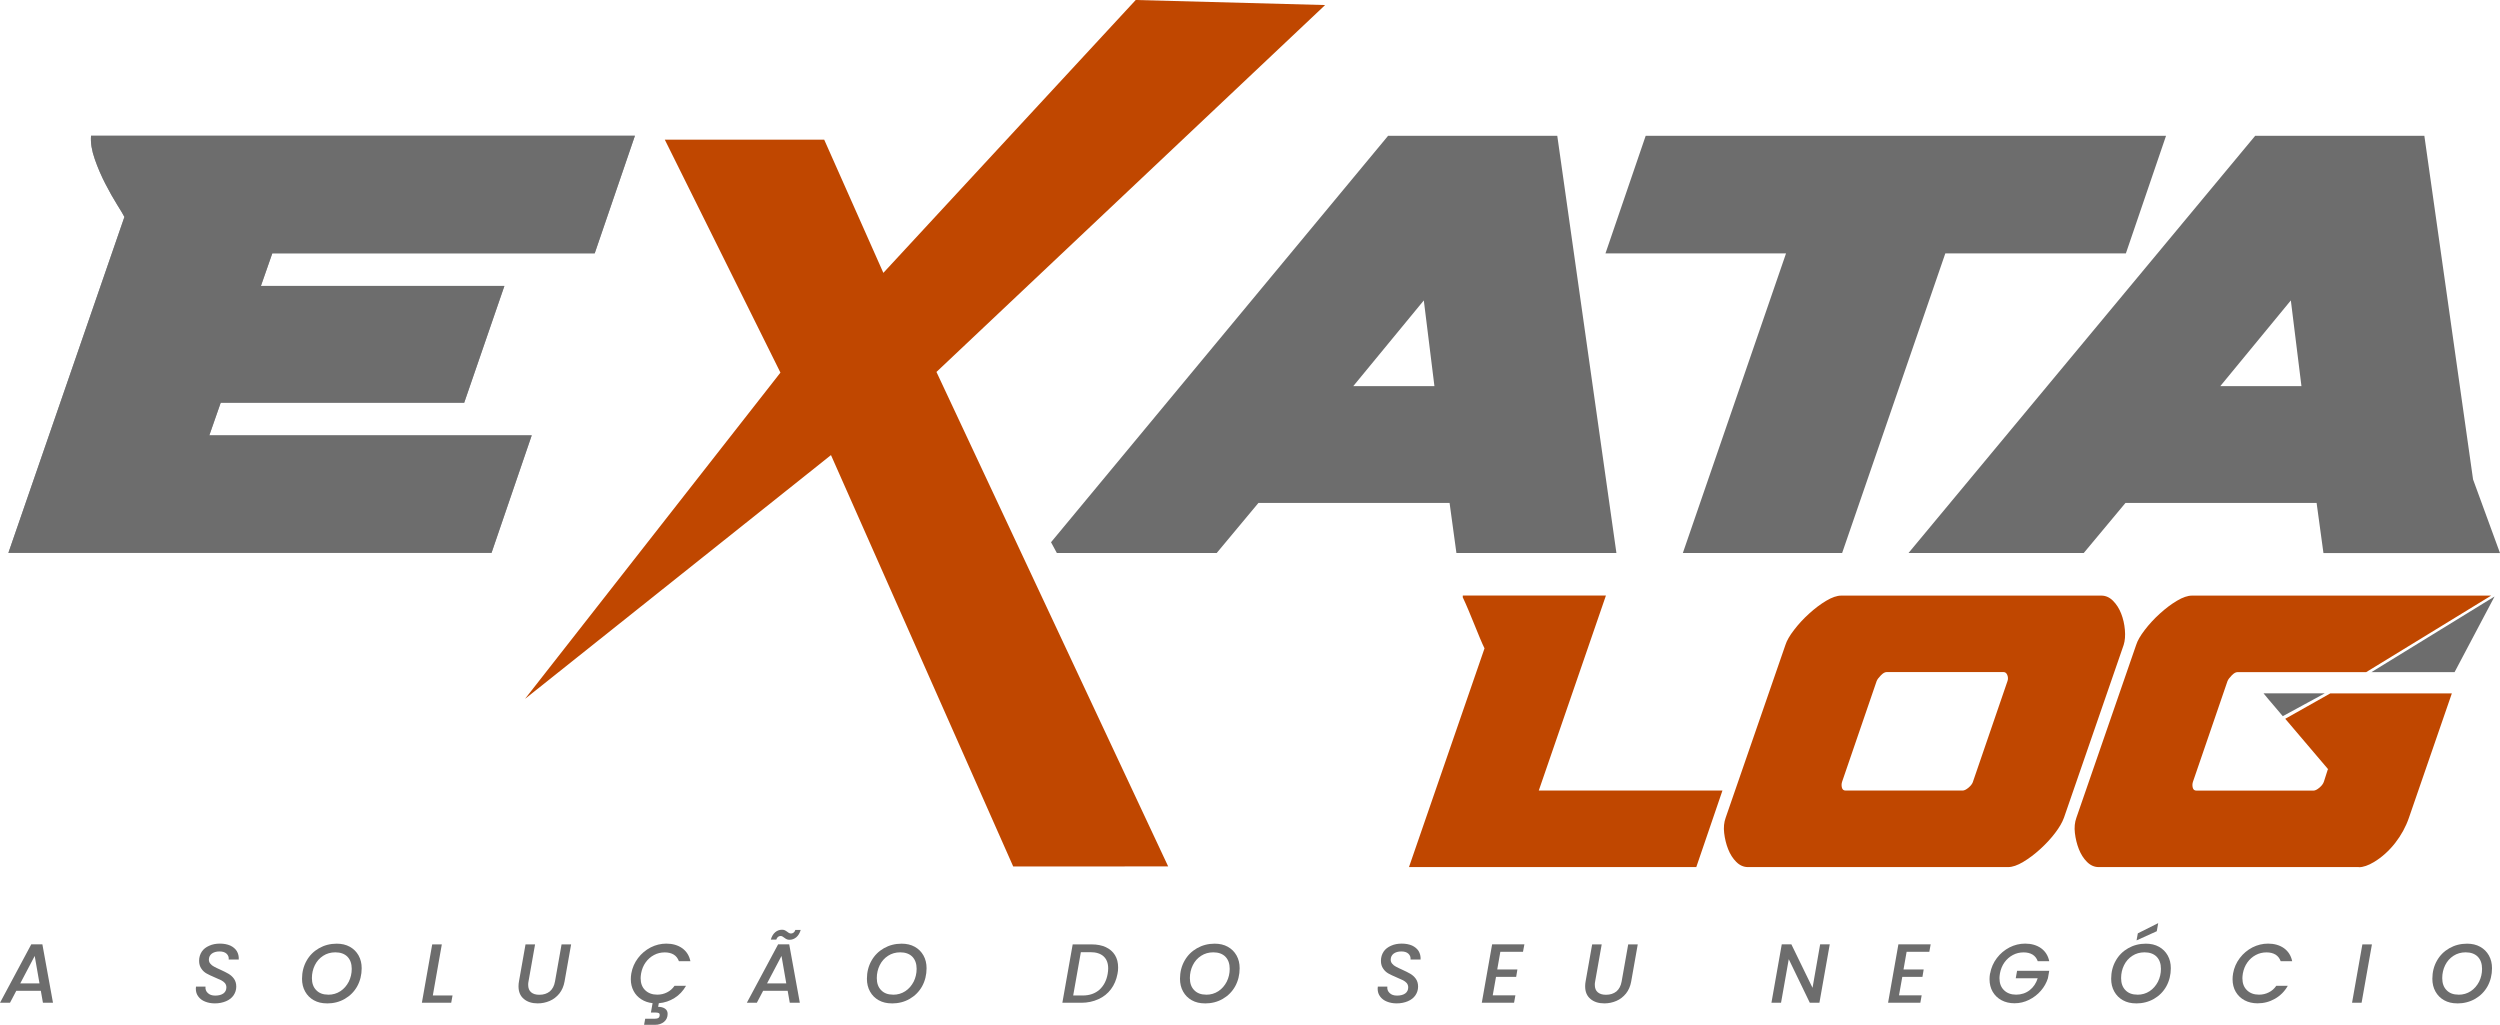
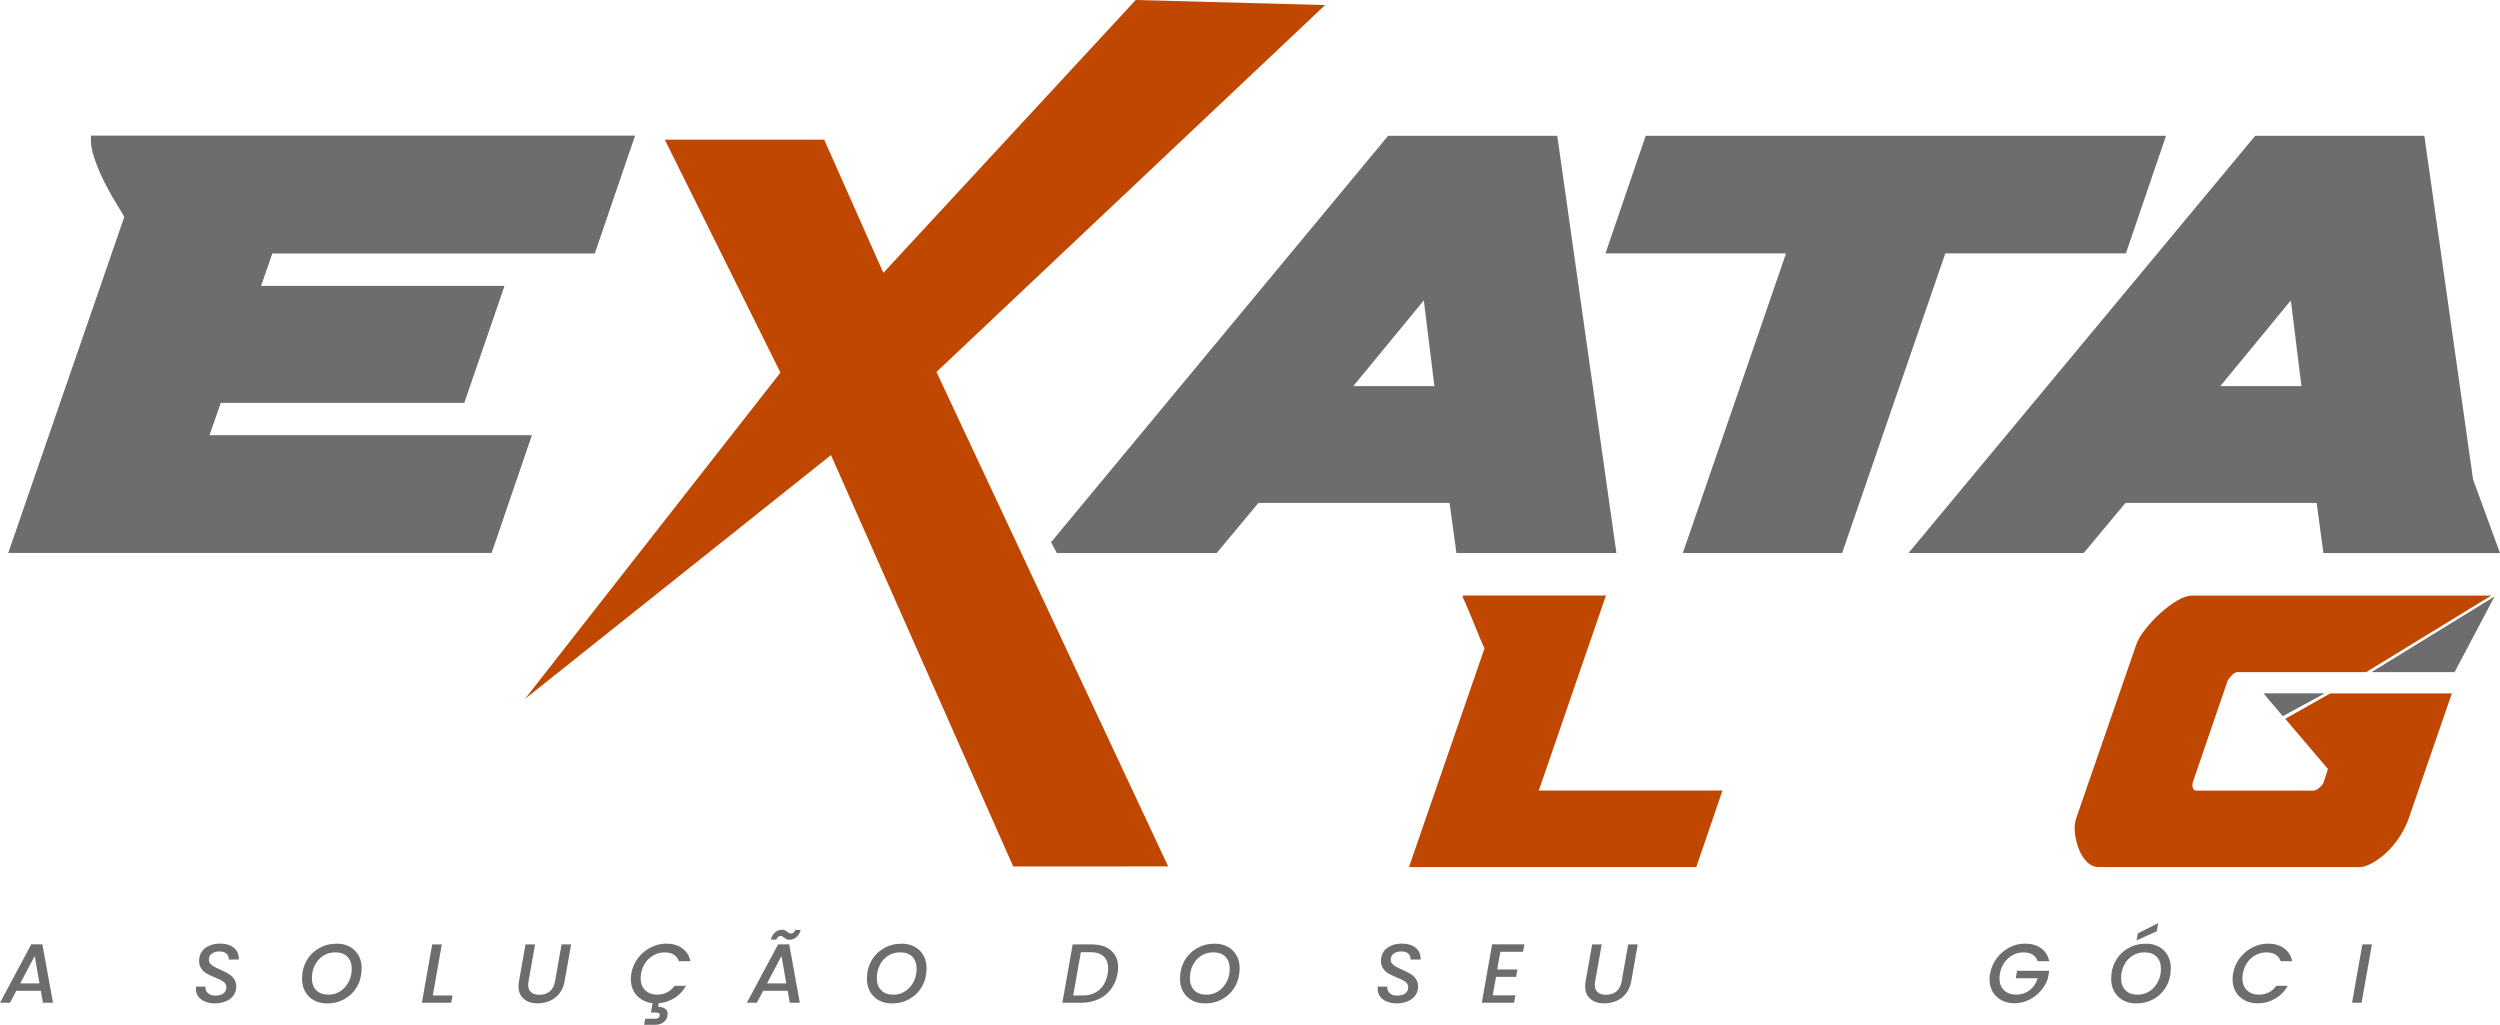
<svg xmlns="http://www.w3.org/2000/svg" id="Camada_2" data-name="Camada 2" viewBox="0 0 450.13 184.51">
  <defs>
    <style>      .cls-1, .cls-2 {        fill: #6d6d6d;      }      .cls-2 {        fill-rule: evenodd;      }      .cls-3 {        fill: #c04700;      }      .cls-4 {        fill: #9d9ea1;      }    </style>
  </defs>
  <g id="Camada_1-2" data-name="Camada 1">
    <g>
      <path class="cls-1" d="M412.47,54.09l-12.7,15.43h14.61l-1.91-15.43ZM418.34,99.57l-1.23-9.01h-34.42l-7.51,9.01h-31.55l62.42-75.12h30.46l8.77,61.87,4.85,13.26h-31.79Z" />
      <polygon class="cls-1" points="303 99.57 321.58 45.62 289.07 45.62 296.31 24.45 390 24.45 382.77 45.62 350.26 45.62 331.68 99.57 303 99.57" />
      <path class="cls-1" d="M256.36,54.09l-12.7,15.43h14.61l-1.91-15.43ZM262.23,99.57l-1.23-9.01h-34.42l-7.51,9.01h-28.78l-1.05-1.94,60.69-73.18h30.46l10.65,75.12h-28.82Z" />
      <path class="cls-4" d="M1.5,99.57l20.9-60.51c-.18-.37-.61-1.09-1.3-2.19-.68-1.09-1.39-2.34-2.12-3.76-.73-1.41-1.37-2.89-1.91-4.44-.55-1.55-.78-2.96-.68-4.23h97.93l-7.24,21.17h-58.05l-2.05,5.87h43.84l-7.24,21.03h-43.84l-2.05,5.87h58.05l-7.24,21.17H1.5Z" />
      <path class="cls-1" d="M1.5,99.57l20.9-60.51c-.18-.37-.61-1.09-1.3-2.19-.68-1.09-1.39-2.34-2.12-3.76-.73-1.41-1.37-2.89-1.91-4.44-.55-1.55-.78-2.96-.68-4.23h97.93l-7.24,21.17h-58.05l-2.05,5.87h43.84l-7.24,21.03h-43.84l-2.05,5.87h58.05l-7.24,21.17H1.5Z" />
      <path class="cls-3" d="M424.7,156.12h-46.84c-.77,0-1.47-.31-2.09-.93-.62-.62-1.11-1.39-1.47-2.31-.36-.92-.59-1.88-.71-2.89-.12-1.01-.03-1.93.27-2.76l10.76-31.11c.24-.77.76-1.67,1.56-2.71.8-1.04,1.7-2.02,2.71-2.93,1.01-.92,2.03-1.69,3.07-2.31,1.04-.62,1.94-.93,2.71-.93h53.87l-22.51,13.78h-23.18c-.3,0-.64.19-1.02.58-.38.38-.64.73-.76,1.02l-6.22,18.13c-.12.36-.13.71-.04,1.07.09.36.31.53.67.53h21.07c.3,0,.65-.18,1.07-.53.41-.35.68-.71.8-1.07l.71-2.22h.08l-7.3-8.59-.45-.52c2.5-1.42,5.27-2.98,8.11-4.57h21.89l-7.73,22.4c-1.09,3.18-3.39,6.22-6.29,7.96-1.04.62-1.94.93-2.71.93" />
-       <path class="cls-3" d="M355.24,140.74l6.22-18.13c.12-.36.1-.71-.04-1.07-.15-.36-.37-.53-.67-.53h-21.07c-.3,0-.64.19-1.02.58-.38.39-.64.73-.76,1.02l-6.22,18.13c-.12.36-.13.71-.04,1.07.09.36.31.53.67.53h21.07c.3,0,.65-.18,1.07-.53.41-.35.68-.71.8-1.07M361.55,156.12h-46.84c-.77,0-1.47-.31-2.09-.93-.62-.62-1.11-1.39-1.47-2.31-.36-.92-.59-1.88-.71-2.89-.12-1.01-.03-1.93.27-2.76l10.76-31.11c.24-.77.76-1.67,1.56-2.71.8-1.04,1.7-2.02,2.71-2.93,1.01-.92,2.03-1.69,3.07-2.31,1.04-.62,1.94-.93,2.71-.93h46.84c.77,0,1.47.31,2.09.93.62.62,1.11,1.39,1.47,2.31.36.92.58,1.9.67,2.93.09,1.04.02,1.94-.22,2.71l-10.75,31.11c-.3.83-.83,1.75-1.6,2.76-.77,1.01-1.66,1.97-2.67,2.89-1.01.92-2.03,1.69-3.07,2.31-1.04.62-1.94.93-2.71.93Z" />
      <path class="cls-3" d="M289.15,107.23l-12.09,35.11h33.07l-4.71,13.78h-51.73l13.6-39.38c-.95-1.91-2.56-6.35-3.92-9.2,0-.1,0-.21.01-.31h25.78Z" />
      <path class="cls-2" d="M418.59,124.83h-11.04c1.32,1.64,2.17,2.53,3.47,4.12l7.57-4.12Z" />
      <polygon class="cls-2" points="449.15 107.4 426.98 121.02 441.95 121.02 449.15 107.4" />
      <polygon class="cls-3" points="182.43 156.01 149.62 81.94 94.6 125.78 94.57 125.78 140.52 67.09 119.7 25.15 148.4 25.15 159.05 49.13 204.49 0 238.59 .91 168.61 66.97 210.33 156 182.43 156.01" />
      <path class="cls-1" d="M7.33,178.4H2.93l-1.13,2.15H0l5.63-10.52h2l1.91,10.52h-1.81l-.38-2.15ZM7.11,177.06l-.86-4.94-2.6,4.94h3.46Z" />
      <path class="cls-1" d="M38.67,180.66c-.65,0-1.22-.11-1.74-.32-.51-.2-.92-.5-1.22-.91-.3-.39-.45-.86-.45-1.41,0-.08.02-.2.03-.38h1.71c-.05.47.09.85.41,1.15.32.32.76.47,1.35.47.62,0,1.12-.14,1.47-.39.35-.26.53-.62.53-1.1,0-.29-.09-.54-.26-.76-.18-.2-.41-.38-.67-.51-.27-.14-.65-.3-1.12-.5-.62-.26-1.12-.5-1.5-.71-.38-.21-.7-.5-.95-.88-.27-.38-.41-.85-.41-1.41,0-.62.17-1.18.48-1.65s.77-.82,1.35-1.07c.56-.26,1.21-.38,1.92-.38s1.33.12,1.86.35c.51.24.91.57,1.18,1,.26.44.38.94.35,1.51h-1.81c.05-.41-.09-.76-.38-1.04-.29-.27-.71-.41-1.27-.41-.59,0-1.04.14-1.39.39-.35.27-.53.64-.53,1.09,0,.29.09.53.27.73.17.21.39.39.67.53.27.15.64.33,1.1.53.62.29,1.13.53,1.51.76.38.23.7.51.97.89.27.38.41.85.41,1.41,0,.59-.17,1.1-.48,1.56-.32.47-.77.82-1.36,1.07s-1.26.39-2.01.39Z" />
      <path class="cls-1" d="M58.85,180.66c-.89,0-1.66-.18-2.34-.56s-1.19-.89-1.57-1.57-.56-1.44-.56-2.3c0-1.19.27-2.28.82-3.25.53-.95,1.29-1.71,2.24-2.25.95-.54,2.01-.82,3.19-.82.89,0,1.68.18,2.36.56s1.19.89,1.57,1.56c.38.68.56,1.44.56,2.3,0,1.19-.27,2.28-.8,3.25-.54.97-1.29,1.72-2.24,2.27s-2.03.82-3.22.82ZM59.09,179.1c.83,0,1.56-.21,2.21-.64.64-.42,1.13-1,1.5-1.71.35-.71.53-1.48.53-2.31,0-.92-.26-1.65-.77-2.18-.53-.53-1.26-.79-2.18-.79-.83,0-1.56.21-2.19.62-.65.42-1.15.98-1.5,1.69s-.53,1.48-.53,2.33c0,.92.26,1.65.79,2.18.51.53,1.22.8,2.15.8Z" />
      <polygon class="cls-1" points="77.93 179.24 81.48 179.24 81.24 180.55 75.96 180.55 77.82 170.04 79.55 170.04 77.93 179.24" />
      <path class="cls-1" d="M96.34,170.04l-1.18,6.67c-.05.2-.06.41-.06.62,0,.59.18,1.04.53,1.33.35.3.83.45,1.48.45.76,0,1.38-.2,1.88-.6.48-.41.8-1,.94-1.8l1.18-6.67h1.72l-1.18,6.67c-.15.86-.47,1.59-.94,2.18-.48.59-1.06,1.04-1.74,1.33s-1.39.44-2.15.44c-1.03,0-1.86-.26-2.49-.79-.65-.53-.97-1.29-.97-2.28,0-.33.03-.62.08-.88l1.18-6.67h1.72Z" />
      <path class="cls-1" d="M118.35,179.09c.64,0,1.22-.14,1.75-.41.53-.26.98-.65,1.35-1.18h2.07c-.53.92-1.21,1.66-2.07,2.19-.86.54-1.81.86-2.83.94l-.12.65c.51,0,.92.11,1.24.33.32.23.47.53.47.94,0,.59-.21,1.07-.65,1.44-.44.35-.97.53-1.59.53h-2l.2-1.09h1.65c.32,0,.56-.05.73-.15.15-.11.23-.29.23-.56,0-.17-.06-.27-.18-.32-.14-.06-.32-.09-.57-.09h-.83l.3-1.69c-.77-.08-1.45-.32-2.04-.7-.59-.38-1.06-.88-1.38-1.5-.33-.62-.5-1.33-.5-2.12,0-.35.03-.68.09-1.03.18-1.03.59-1.95,1.21-2.77s1.38-1.45,2.28-1.92c.89-.45,1.83-.68,2.81-.68,1.12,0,2.07.27,2.86.82.77.56,1.27,1.33,1.48,2.34h-2.07c-.2-.53-.5-.92-.94-1.19-.44-.26-.97-.39-1.6-.39-.7,0-1.35.15-1.94.47-.6.32-1.1.76-1.51,1.33-.41.57-.68,1.24-.82,2-.05.33-.08.62-.08.85,0,.91.27,1.63.82,2.16s1.27.8,2.18.8Z" />
      <path class="cls-1" d="M141.8,178.4h-4.4l-1.13,2.15h-1.8l5.63-10.52h2l1.91,10.52h-1.81l-.38-2.15ZM141.57,177.06l-.86-4.94-2.6,4.94h3.46ZM138.79,169.17c.17-.59.44-1.03.8-1.33.35-.29.76-.44,1.21-.44.2,0,.35.03.47.08.12.06.29.15.48.29.14.11.24.18.35.23.09.05.2.08.33.08.17,0,.33-.06.47-.17s.24-.26.3-.47h.97c-.18.59-.45,1.03-.8,1.32-.36.3-.77.45-1.22.45-.2,0-.35-.03-.48-.09-.14-.06-.29-.15-.47-.29-.15-.11-.27-.2-.36-.24-.09-.05-.2-.06-.32-.06-.17,0-.32.06-.45.17s-.23.27-.3.48h-.97Z" />
      <path class="cls-1" d="M160.56,180.66c-.89,0-1.66-.18-2.34-.56s-1.19-.89-1.57-1.57-.56-1.44-.56-2.3c0-1.19.27-2.28.82-3.25.53-.95,1.29-1.71,2.24-2.25s2.01-.82,3.19-.82c.89,0,1.68.18,2.36.56s1.19.89,1.57,1.56c.38.68.56,1.44.56,2.3,0,1.19-.27,2.28-.8,3.25-.54.97-1.29,1.72-2.24,2.27s-2.03.82-3.22.82ZM160.8,179.1c.83,0,1.56-.21,2.21-.64.64-.42,1.13-1,1.5-1.71.35-.71.53-1.48.53-2.31,0-.92-.26-1.65-.77-2.18-.53-.53-1.26-.79-2.18-.79-.83,0-1.56.21-2.19.62-.65.42-1.15.98-1.5,1.69s-.53,1.48-.53,2.33c0,.92.26,1.65.79,2.18.51.53,1.22.8,2.15.8Z" />
      <path class="cls-1" d="M196.57,170.04c.98,0,1.83.17,2.54.5s1.27.82,1.65,1.44c.38.62.56,1.36.56,2.22,0,.39-.03.77-.11,1.13-.2,1.07-.59,2-1.18,2.78-.59.79-1.35,1.39-2.27,1.8-.92.42-1.94.64-3.05.64h-3.43l1.86-10.51h3.43ZM194.95,179.24c1.22,0,2.22-.35,3.01-1.04.77-.7,1.27-1.65,1.48-2.86.06-.35.09-.68.09-.98,0-.92-.27-1.65-.82-2.16-.54-.5-1.35-.76-2.39-.76h-1.71l-1.38,7.8h1.71Z" />
      <path class="cls-1" d="M216.93,180.66c-.89,0-1.66-.18-2.34-.56s-1.19-.89-1.57-1.57-.56-1.44-.56-2.3c0-1.19.27-2.28.82-3.25.53-.95,1.29-1.71,2.24-2.25s2.01-.82,3.19-.82c.89,0,1.68.18,2.36.56s1.19.89,1.57,1.56c.38.68.56,1.44.56,2.3,0,1.19-.27,2.28-.8,3.25-.54.97-1.29,1.72-2.24,2.27s-2.03.82-3.22.82ZM217.17,179.1c.83,0,1.56-.21,2.21-.64.64-.42,1.13-1,1.5-1.71.35-.71.53-1.48.53-2.31,0-.92-.26-1.65-.77-2.18-.53-.53-1.26-.79-2.18-.79-.83,0-1.56.21-2.19.62-.65.42-1.15.98-1.5,1.69s-.53,1.48-.53,2.33c0,.92.26,1.65.79,2.18.51.53,1.22.8,2.15.8Z" />
      <path class="cls-1" d="M251.46,180.66c-.65,0-1.22-.11-1.74-.32-.51-.2-.92-.5-1.22-.91-.3-.39-.45-.86-.45-1.41,0-.08.02-.2.03-.38h1.71c-.05.47.09.85.41,1.15.32.32.76.47,1.35.47.62,0,1.12-.14,1.47-.39.35-.26.53-.62.53-1.1,0-.29-.09-.54-.26-.76-.18-.2-.41-.38-.67-.51-.27-.14-.65-.3-1.12-.5-.62-.26-1.12-.5-1.5-.71-.38-.21-.7-.5-.95-.88-.27-.38-.41-.85-.41-1.41,0-.62.17-1.18.48-1.65s.77-.82,1.35-1.07c.56-.26,1.21-.38,1.92-.38s1.33.12,1.86.35c.51.24.91.57,1.18,1,.26.44.38.94.35,1.51h-1.81c.05-.41-.09-.76-.38-1.04-.29-.27-.71-.41-1.27-.41-.59,0-1.04.14-1.39.39-.35.27-.53.64-.53,1.09,0,.29.09.53.27.73.17.21.39.39.67.53.27.15.64.33,1.1.53.62.29,1.13.53,1.51.76.38.23.7.51.97.89.27.38.41.85.41,1.41,0,.59-.17,1.1-.48,1.56-.32.47-.77.82-1.36,1.07s-1.26.39-2.01.39Z" />
      <polygon class="cls-1" points="270.14 171.37 269.58 174.56 273.21 174.56 272.99 175.89 269.36 175.89 268.77 179.21 272.85 179.21 272.61 180.55 266.8 180.55 268.66 170.03 274.47 170.03 274.22 171.37 270.14 171.37" />
      <path class="cls-1" d="M288.39,170.04l-1.18,6.67c-.05.2-.06.41-.06.62,0,.59.18,1.04.53,1.33.35.3.83.45,1.48.45.76,0,1.38-.2,1.88-.6.48-.41.8-1,.94-1.8l1.18-6.67h1.72l-1.18,6.67c-.15.86-.47,1.59-.94,2.18-.48.59-1.06,1.04-1.74,1.33-.68.29-1.39.44-2.15.44-1.03,0-1.86-.26-2.49-.79-.65-.53-.97-1.29-.97-2.28,0-.33.03-.62.08-.88l1.18-6.67h1.72Z" />
-       <polygon class="cls-1" points="327.59 180.55 325.86 180.55 322.07 172.7 320.68 180.55 318.95 180.55 320.81 170.03 322.54 170.03 326.35 177.86 327.72 170.03 329.45 170.03 327.59 180.55" />
-       <polygon class="cls-1" points="343.29 171.37 342.73 174.56 346.36 174.56 346.14 175.89 342.51 175.89 341.92 179.21 346 179.21 345.76 180.55 339.95 180.55 341.81 170.03 347.62 170.03 347.38 171.37 343.29 171.37" />
      <path class="cls-1" d="M358.33,175.27c.18-1.03.59-1.95,1.21-2.77s1.38-1.45,2.28-1.92c.89-.45,1.83-.68,2.81-.68,1.12,0,2.07.27,2.86.82.77.56,1.27,1.33,1.48,2.34h-2.07c-.2-.53-.5-.92-.94-1.19-.44-.26-.97-.39-1.6-.39-.7,0-1.35.15-1.94.47-.6.32-1.1.76-1.51,1.33-.41.57-.68,1.24-.82,2-.05.33-.08.62-.08.85,0,.91.27,1.63.82,2.16.54.53,1.27.8,2.18.8s1.75-.27,2.43-.8c.68-.53,1.16-1.24,1.45-2.15h-3.95l.24-1.35h5.79l-.24,1.35c-.26.82-.68,1.57-1.27,2.25-.59.68-1.3,1.22-2.12,1.63-.83.41-1.69.62-2.62.62-.86,0-1.65-.18-2.33-.54-.68-.36-1.22-.88-1.6-1.53s-.57-1.41-.57-2.27c0-.32.03-.67.09-1.03Z" />
      <path class="cls-1" d="M384.59,180.66c-.89,0-1.66-.18-2.34-.56-.68-.38-1.19-.89-1.57-1.57-.38-.68-.56-1.44-.56-2.3,0-1.19.27-2.28.82-3.25.53-.95,1.29-1.71,2.24-2.25s2.01-.82,3.19-.82c.89,0,1.68.18,2.36.56s1.19.89,1.57,1.56c.38.68.56,1.44.56,2.3,0,1.19-.27,2.28-.8,3.25-.54.97-1.29,1.72-2.24,2.27-.95.54-2.03.82-3.22.82ZM384.84,179.1c.83,0,1.56-.21,2.21-.64.64-.42,1.13-1,1.5-1.71.35-.71.53-1.48.53-2.31,0-.92-.26-1.65-.77-2.18-.53-.53-1.26-.79-2.18-.79-.83,0-1.56.21-2.19.62-.65.42-1.15.98-1.5,1.69s-.53,1.48-.53,2.33c0,.92.26,1.65.79,2.18.51.53,1.22.8,2.15.8ZM388.33,167.67l-3.64,1.65.23-1.27,3.67-1.84-.26,1.47Z" />
      <path class="cls-1" d="M402.07,175.27c.18-1.03.59-1.95,1.21-2.77s1.38-1.45,2.28-1.92c.89-.45,1.83-.68,2.81-.68,1.12,0,2.07.27,2.86.82.77.56,1.27,1.33,1.48,2.34h-2.07c-.2-.53-.5-.92-.94-1.19-.44-.26-.97-.39-1.6-.39-.7,0-1.35.15-1.94.47-.6.32-1.1.76-1.51,1.33-.41.57-.68,1.24-.82,2-.05.33-.08.62-.08.85,0,.91.27,1.63.82,2.16.54.53,1.27.8,2.18.8.64,0,1.22-.14,1.75-.41.53-.26.98-.65,1.35-1.18h2.07c-.57,1.01-1.35,1.78-2.31,2.33s-2.01.82-3.13.82c-.86,0-1.65-.18-2.33-.54s-1.22-.88-1.6-1.53-.57-1.41-.57-2.27c0-.32.03-.67.09-1.03Z" />
      <polygon class="cls-1" points="427.07 170.04 425.21 180.55 423.49 180.55 425.35 170.04 427.07 170.04" />
-       <path class="cls-1" d="M442.42,180.66c-.89,0-1.66-.18-2.34-.56-.68-.38-1.19-.89-1.57-1.57-.38-.68-.56-1.44-.56-2.3,0-1.19.27-2.28.82-3.25.53-.95,1.29-1.71,2.24-2.25s2.01-.82,3.19-.82c.89,0,1.68.18,2.36.56s1.19.89,1.57,1.56c.38.68.56,1.44.56,2.3,0,1.19-.27,2.28-.8,3.25-.54.97-1.29,1.72-2.24,2.27-.95.54-2.03.82-3.22.82ZM442.66,179.1c.83,0,1.56-.21,2.21-.64.64-.42,1.13-1,1.5-1.71.35-.71.53-1.48.53-2.31,0-.92-.26-1.65-.77-2.18-.53-.53-1.26-.79-2.18-.79-.83,0-1.56.21-2.19.62-.65.42-1.15.98-1.5,1.69s-.53,1.48-.53,2.33c0,.92.26,1.65.79,2.18.51.53,1.22.8,2.15.8Z" />
    </g>
  </g>
</svg>